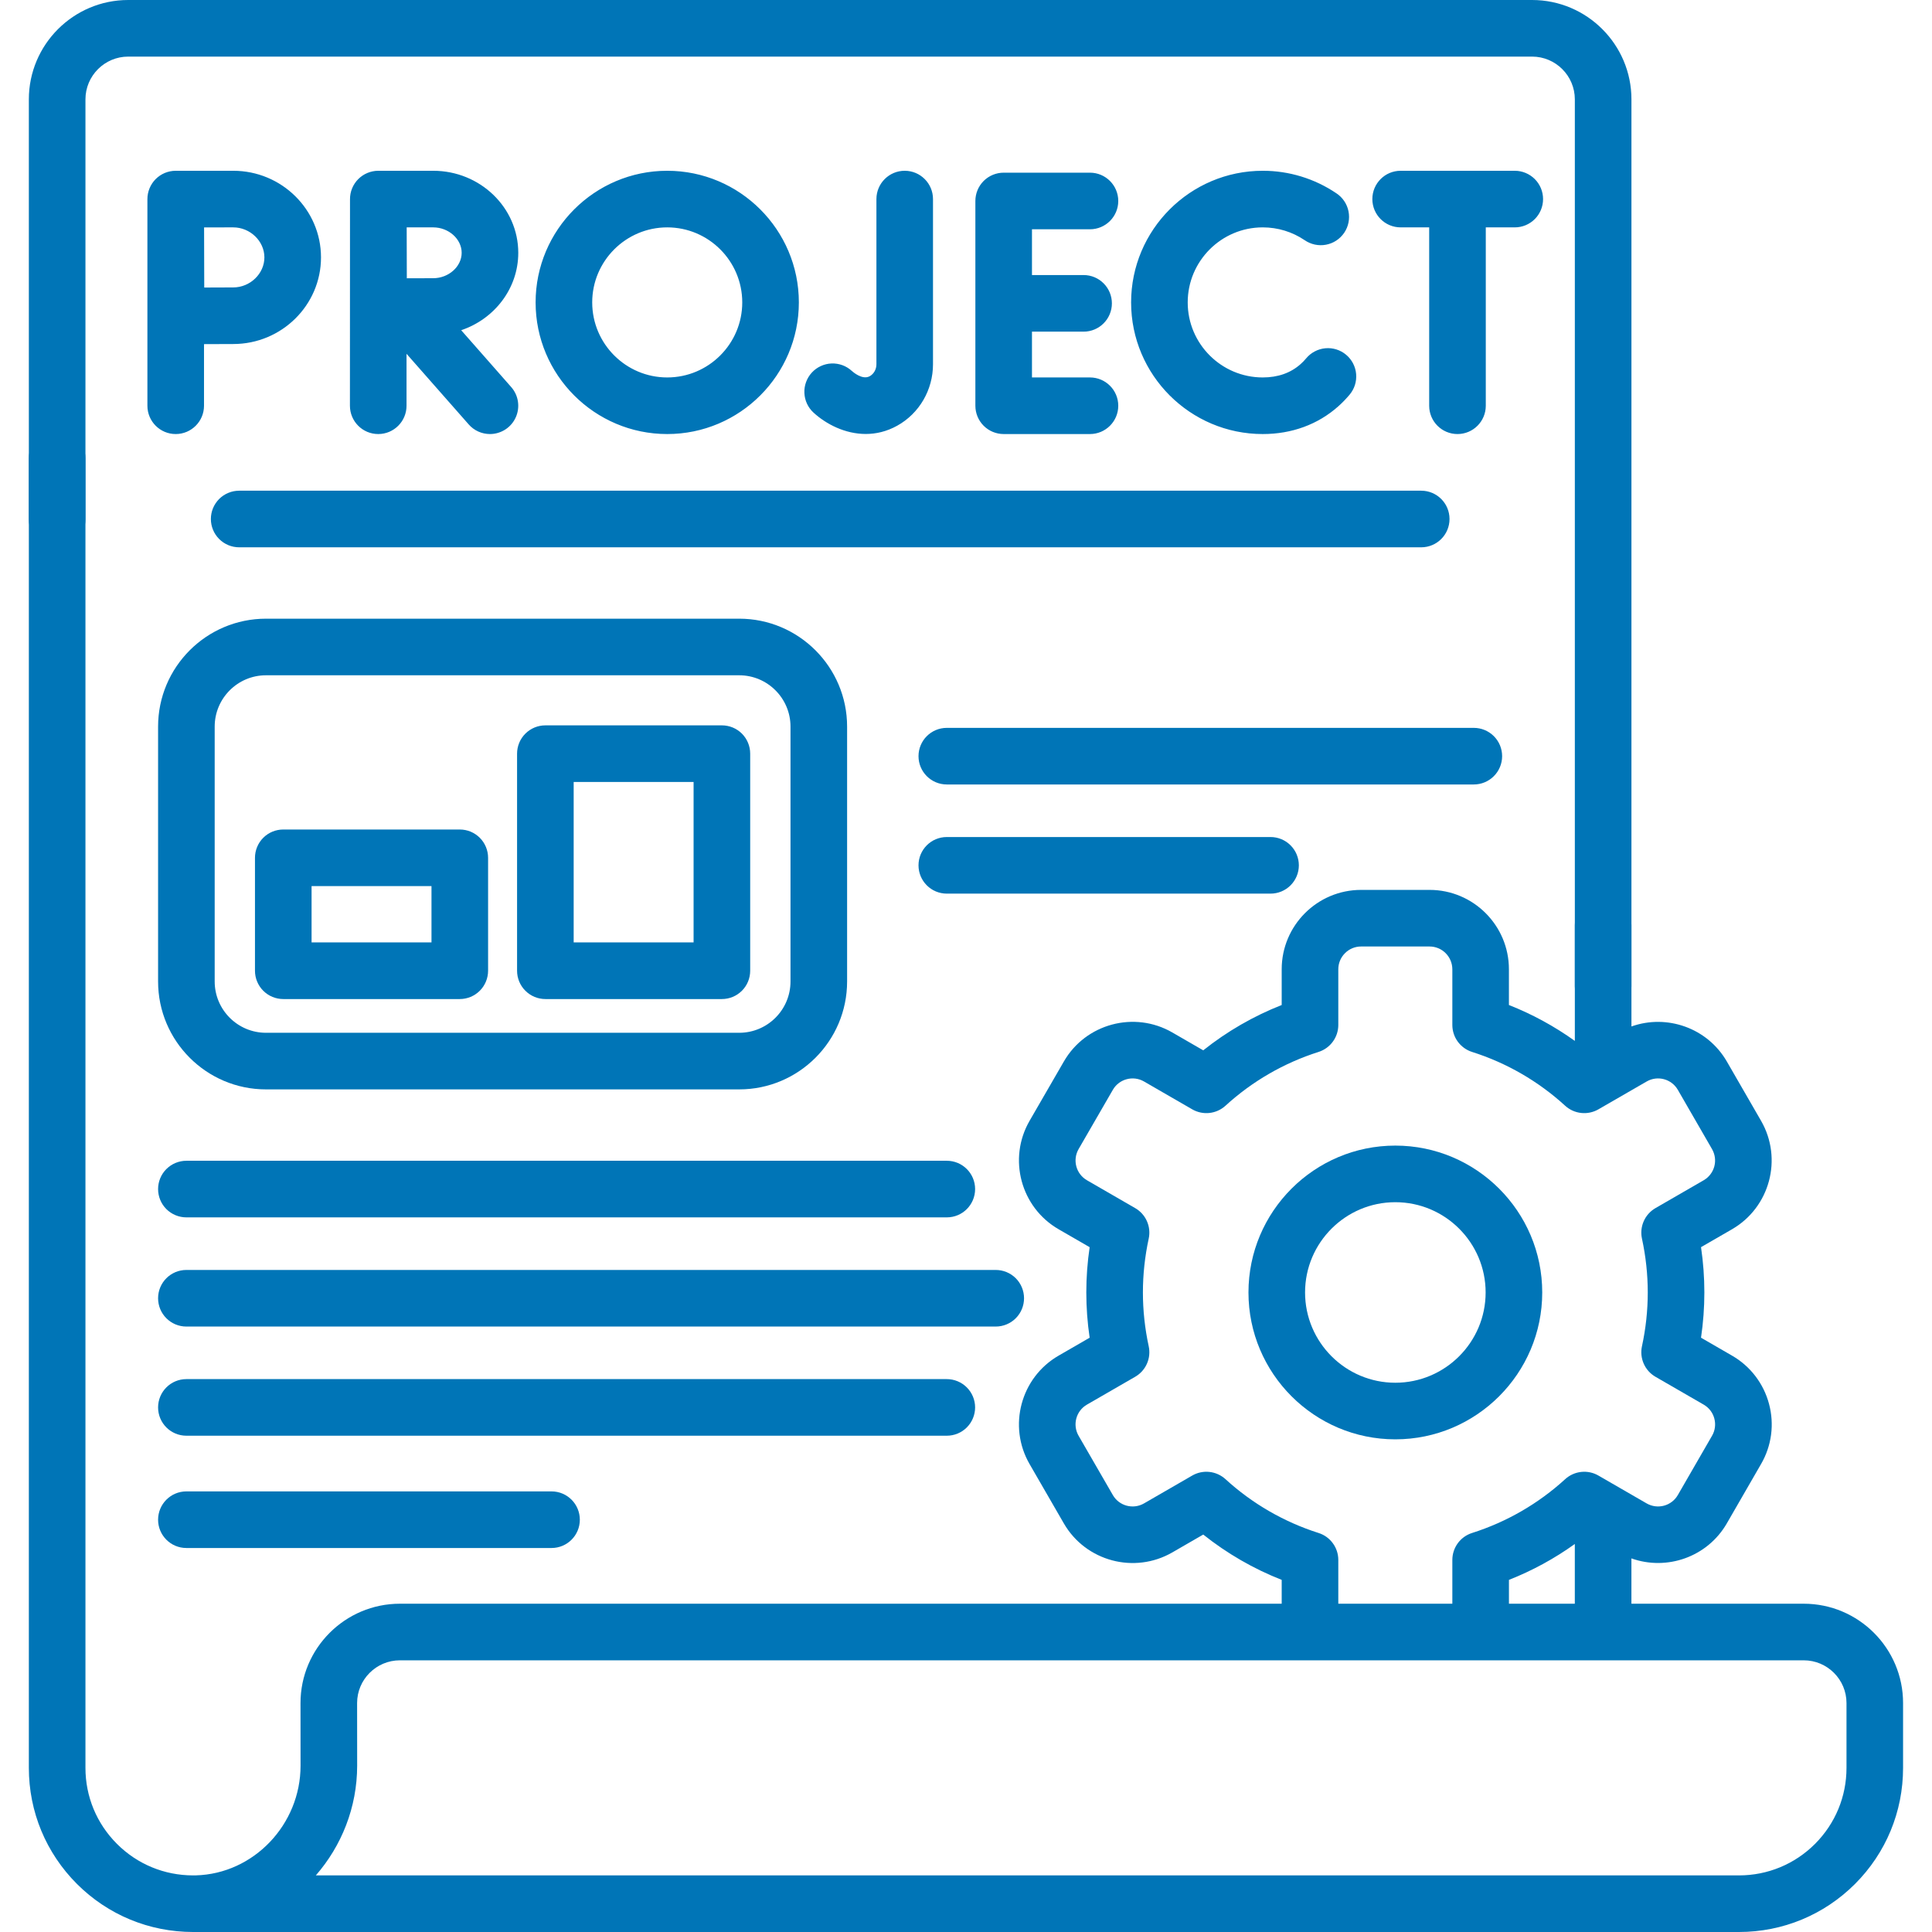
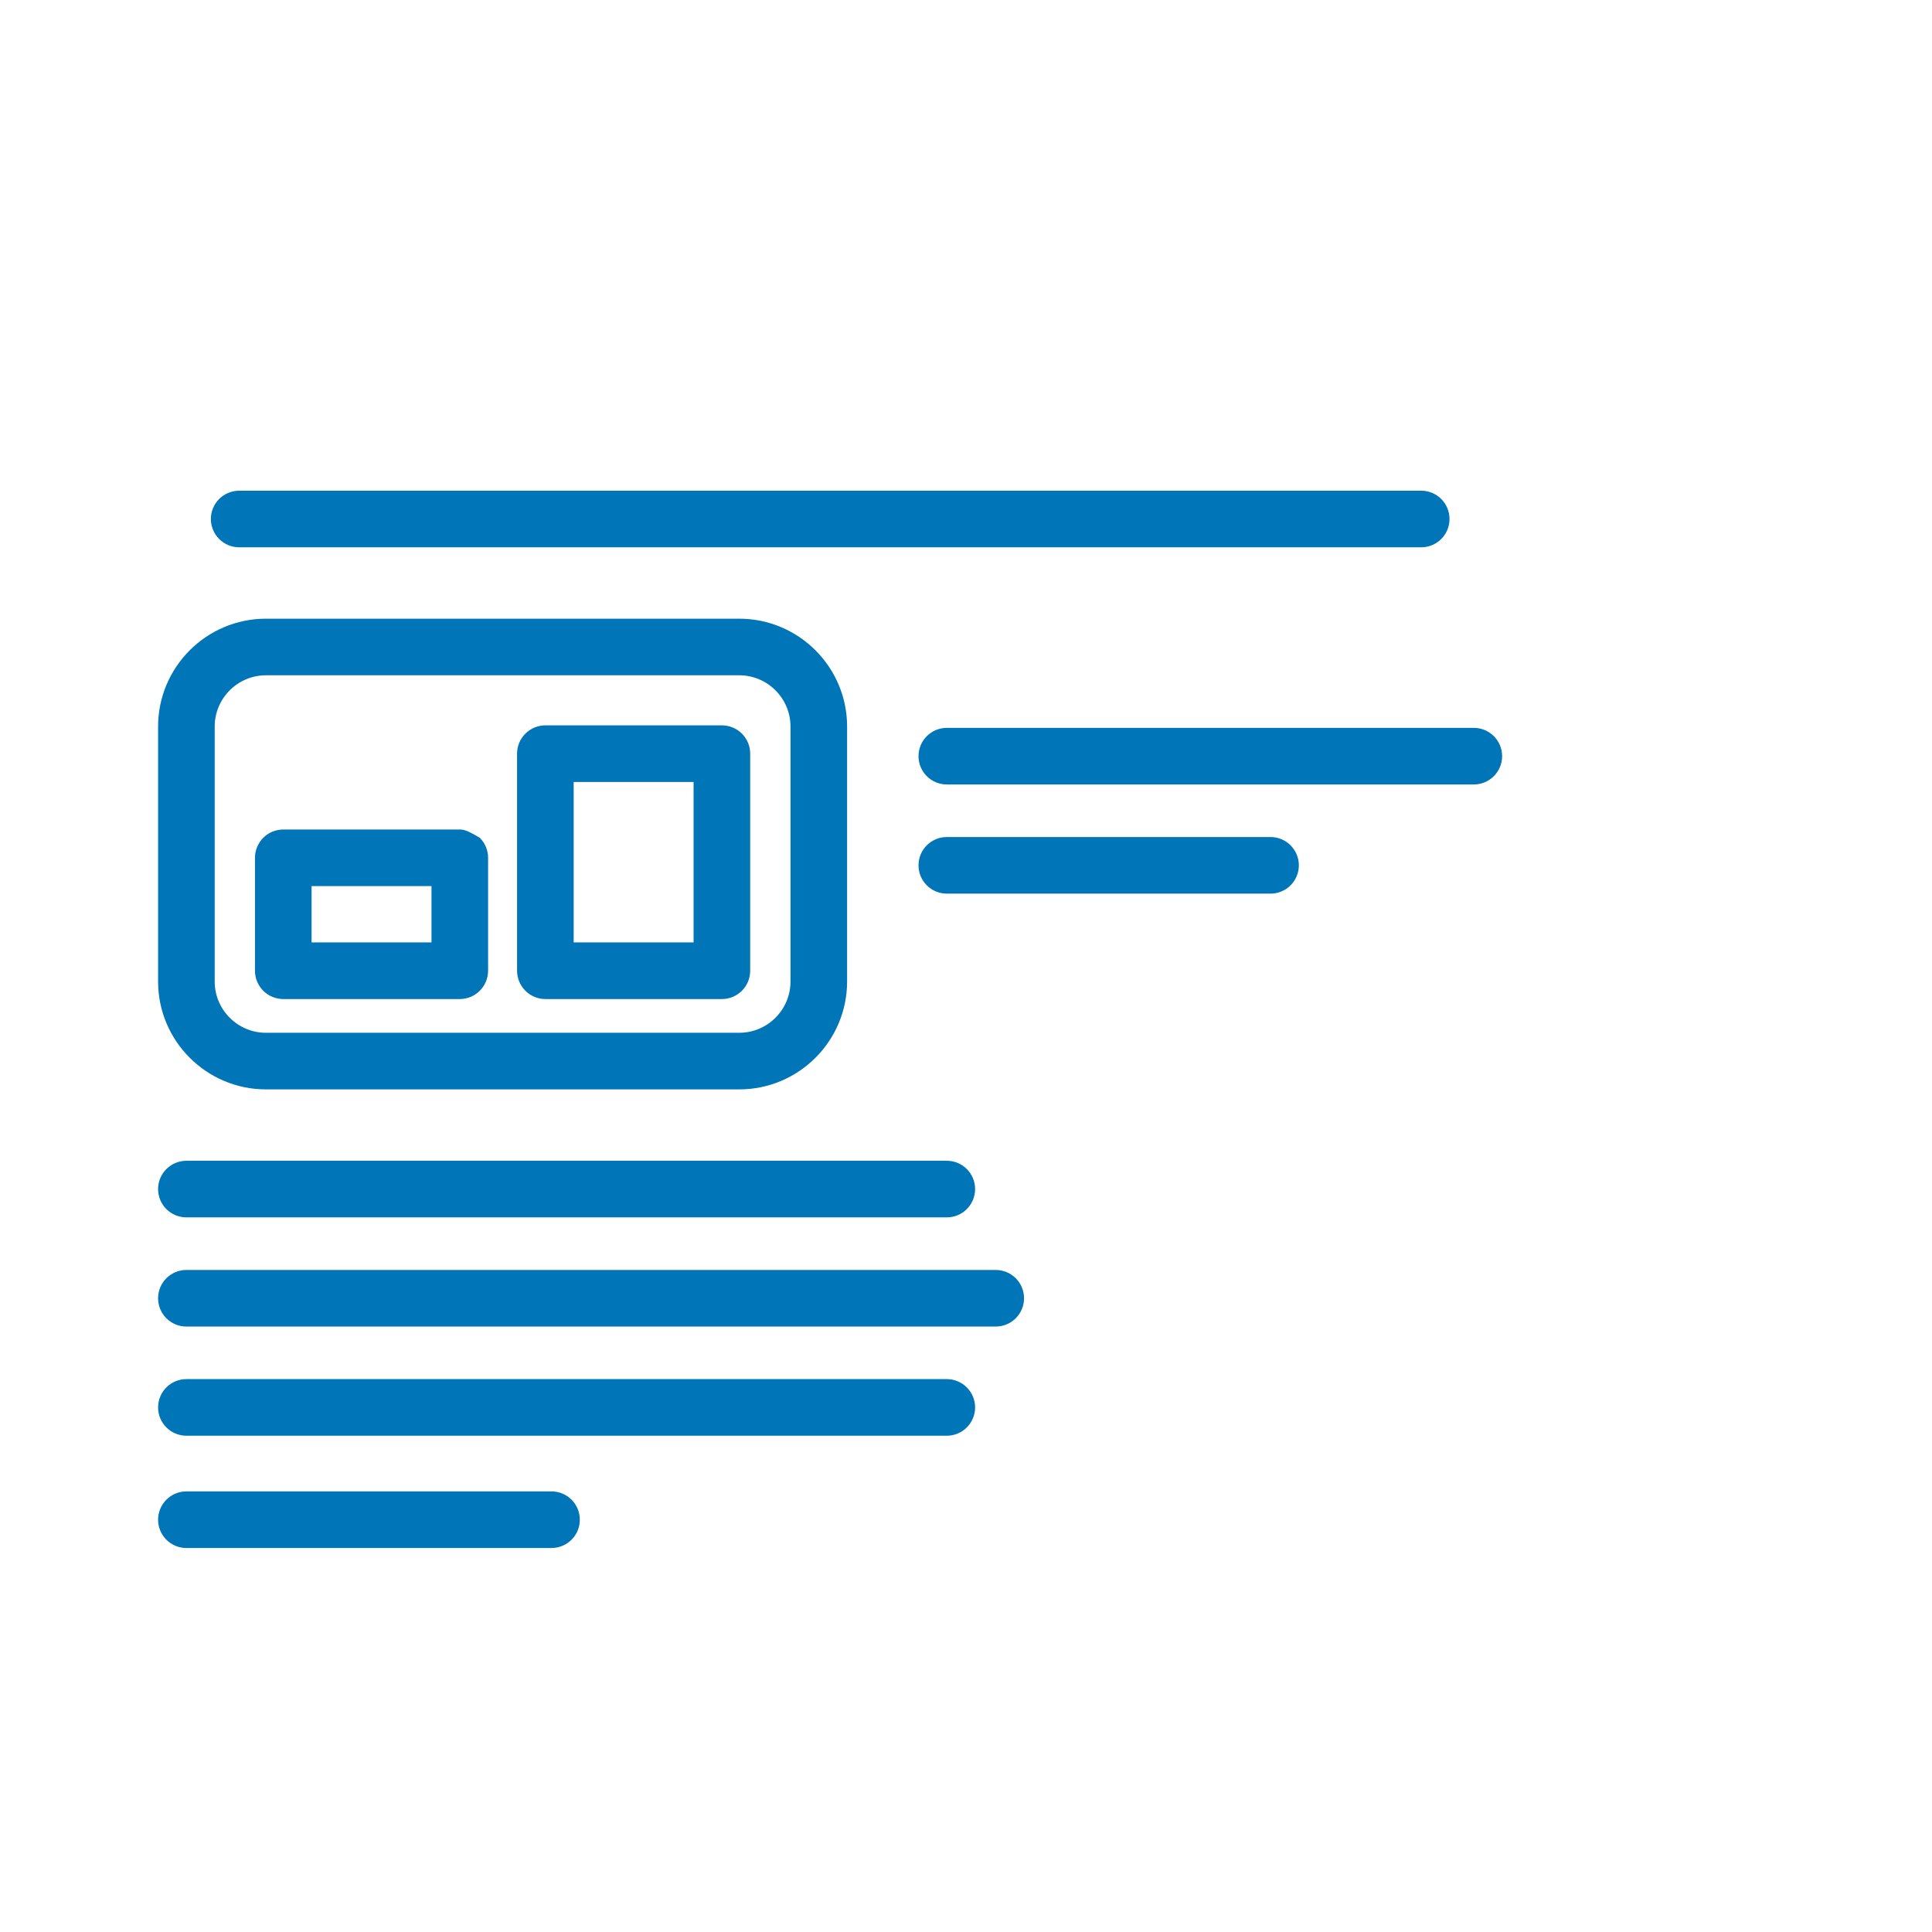
<svg xmlns="http://www.w3.org/2000/svg" width="74" height="74" viewBox="0 0 74 74" fill="none">
-   <path d="M2.189 20.98C2.477 20.98 2.753 20.866 2.956 20.663C3.159 20.459 3.273 20.184 3.273 19.896V3.806C3.273 2.903 4.008 2.168 4.911 2.168H58.682C59.585 2.168 60.32 2.903 60.32 3.806V37.776C60.32 38.375 60.805 38.86 61.404 38.86C62.003 38.86 62.488 38.375 62.488 37.776V3.806C62.488 1.707 60.781 0 58.682 0H4.911C2.813 0 1.105 1.707 1.105 3.806V19.896C1.105 20.184 1.22 20.459 1.423 20.663C1.626 20.866 1.902 20.98 2.189 20.98ZM59.071 49.504C59.071 46.402 56.546 43.879 53.444 43.879C50.342 43.879 47.819 46.402 47.819 49.504C47.819 52.606 50.342 55.13 53.444 55.13C56.546 55.13 59.071 52.606 59.071 49.504ZM49.987 49.504C49.987 47.597 51.538 46.047 53.444 46.047C55.351 46.047 56.903 47.597 56.903 49.504C56.903 51.411 55.351 52.962 53.444 52.962C51.538 52.962 49.987 51.411 49.987 49.504Z" fill="#0075B7" />
-   <path d="M69.087 61.426H62.487V59.69C63.843 60.174 65.397 59.639 66.142 58.348L67.452 56.077C67.653 55.732 67.783 55.35 67.836 54.954C67.888 54.558 67.861 54.156 67.757 53.77C67.654 53.384 67.476 53.022 67.233 52.705C66.99 52.388 66.687 52.123 66.341 51.924L65.153 51.237C65.238 50.662 65.281 50.081 65.281 49.503C65.281 48.925 65.238 48.345 65.153 47.769L66.341 47.083C67.791 46.244 68.29 44.382 67.453 42.93L66.142 40.658C65.397 39.369 63.844 38.833 62.488 39.316V35.432C62.488 34.833 62.003 34.348 61.404 34.348C60.805 34.348 60.32 34.833 60.32 35.432V39.869C59.538 39.309 58.69 38.846 57.795 38.494V37.124C57.795 35.448 56.432 34.085 54.756 34.085H52.132C50.456 34.085 49.092 35.448 49.092 37.124V38.494C48.01 38.92 46.997 39.505 46.087 40.23L44.899 39.544C43.447 38.708 41.584 39.208 40.748 40.658L39.435 42.93C38.597 44.382 39.096 46.245 40.547 47.083L41.736 47.77C41.651 48.346 41.608 48.926 41.608 49.504C41.608 50.081 41.651 50.661 41.736 51.237L40.547 51.924C39.095 52.763 38.597 54.626 39.435 56.077L40.747 58.349C41.585 59.799 43.447 60.299 44.901 59.462L46.087 58.777C46.997 59.502 48.01 60.087 49.092 60.513V61.426H15.317C13.218 61.426 11.51 63.133 11.51 65.232L11.512 67.629C11.512 69.887 9.714 71.772 7.5 71.831C7.465 71.832 7.43 71.832 7.394 71.832C6.293 71.831 5.258 71.403 4.481 70.626C3.702 69.848 3.273 68.813 3.273 67.713V17.552C3.273 16.953 2.788 16.468 2.189 16.468C1.591 16.468 1.105 16.953 1.105 17.552V67.713C1.105 69.392 1.76 70.971 2.948 72.16C4.135 73.345 5.713 73.998 7.395 74H37.922C38.521 74 39.006 73.515 39.006 72.916C39.006 72.317 38.521 71.832 37.922 71.832H12.097C13.08 70.704 13.68 69.228 13.68 67.628L13.678 65.231C13.678 64.328 14.414 63.594 15.317 63.594H69.087C69.99 63.594 70.725 64.328 70.725 65.231V67.713C70.725 68.813 70.296 69.847 69.519 70.626C68.74 71.404 67.705 71.832 66.605 71.832H37.06C36.462 71.832 35.976 72.317 35.976 72.916C35.976 73.515 36.462 74 37.06 74H66.605C68.284 74 69.863 73.346 71.052 72.159C72.239 70.97 72.892 69.391 72.892 67.713V65.231C72.893 63.133 71.186 61.426 69.087 61.426ZM60.319 61.426H57.796V60.513C58.69 60.16 59.538 59.699 60.319 59.138V61.426ZM50.505 58.717C49.181 58.296 47.963 57.592 46.937 56.654C46.767 56.499 46.552 56.403 46.324 56.378C46.095 56.353 45.864 56.402 45.665 56.517L43.818 57.584C43.4 57.825 42.865 57.681 42.625 57.265L41.312 54.992C41.072 54.576 41.215 54.042 41.631 53.801L43.481 52.733C43.68 52.618 43.837 52.443 43.93 52.233C44.023 52.023 44.047 51.789 43.998 51.564C43.851 50.884 43.776 50.191 43.776 49.504C43.776 48.816 43.851 48.123 43.998 47.443C44.047 47.218 44.023 46.984 43.93 46.774C43.837 46.564 43.68 46.389 43.481 46.274L41.632 45.206C41.432 45.09 41.286 44.9 41.226 44.676C41.166 44.453 41.197 44.215 41.312 44.014L42.625 41.742C42.865 41.326 43.4 41.183 43.816 41.422L45.665 42.49C45.864 42.605 46.095 42.654 46.324 42.629C46.552 42.604 46.767 42.508 46.937 42.353C47.963 41.415 49.181 40.711 50.505 40.291C50.724 40.221 50.916 40.083 51.051 39.897C51.187 39.712 51.26 39.488 51.26 39.258V37.125C51.26 36.894 51.352 36.672 51.516 36.509C51.679 36.345 51.9 36.253 52.132 36.253H54.756C54.987 36.253 55.209 36.345 55.372 36.509C55.535 36.672 55.627 36.894 55.628 37.125V39.258C55.628 39.488 55.701 39.712 55.836 39.897C55.972 40.083 56.163 40.221 56.382 40.291C57.707 40.711 58.924 41.415 59.95 42.353C60.12 42.508 60.335 42.605 60.564 42.629C60.793 42.654 61.024 42.605 61.223 42.49L63.072 41.423C63.489 41.182 64.024 41.326 64.264 41.742L65.575 44.014C65.69 44.215 65.722 44.453 65.662 44.676C65.602 44.9 65.456 45.09 65.256 45.206L63.407 46.274C63.209 46.389 63.051 46.564 62.959 46.774C62.866 46.984 62.842 47.218 62.891 47.443C63.038 48.122 63.113 48.816 63.113 49.504C63.113 50.192 63.038 50.885 62.891 51.564C62.842 51.789 62.866 52.023 62.959 52.233C63.051 52.443 63.209 52.618 63.407 52.733L65.256 53.801C65.355 53.858 65.442 53.934 65.512 54.025C65.582 54.117 65.633 54.22 65.662 54.331C65.692 54.442 65.7 54.557 65.685 54.671C65.67 54.785 65.633 54.894 65.575 54.993L64.264 57.265C64.148 57.465 63.958 57.611 63.734 57.671C63.511 57.731 63.273 57.7 63.072 57.585L61.223 56.517C61.024 56.402 60.793 56.353 60.564 56.378C60.335 56.403 60.12 56.5 59.95 56.655C58.924 57.593 57.707 58.296 56.382 58.717C56.163 58.787 55.972 58.924 55.836 59.11C55.701 59.296 55.628 59.52 55.628 59.749V61.426H51.26V59.749C51.26 59.519 51.187 59.295 51.051 59.11C50.916 58.924 50.724 58.786 50.505 58.717ZM34.364 16.306C35.211 15.836 35.736 14.934 35.736 13.952V7.625C35.736 7.027 35.251 6.541 34.653 6.541C34.054 6.541 33.569 7.027 33.569 7.625V13.952C33.569 14.147 33.47 14.322 33.312 14.41C33.031 14.566 32.665 14.243 32.625 14.206C32.52 14.11 32.397 14.035 32.263 13.986C32.129 13.938 31.987 13.916 31.845 13.922C31.703 13.928 31.563 13.963 31.434 14.023C31.305 14.083 31.189 14.168 31.093 14.273C30.997 14.378 30.922 14.501 30.874 14.635C30.825 14.769 30.803 14.911 30.81 15.053C30.822 15.34 30.948 15.611 31.161 15.805C31.639 16.243 32.365 16.622 33.16 16.622C33.552 16.622 33.961 16.53 34.364 16.306ZM41.748 8.782C42.346 8.782 42.832 8.296 42.832 7.698C42.832 7.099 42.346 6.614 41.748 6.614H38.443C38.156 6.614 37.88 6.728 37.676 6.931C37.473 7.135 37.359 7.41 37.359 7.698V15.541C37.359 15.828 37.473 16.104 37.676 16.307C37.88 16.511 38.156 16.625 38.443 16.625H41.748C42.346 16.625 42.832 16.139 42.832 15.541C42.832 14.942 42.346 14.457 41.748 14.457H39.527V12.703H41.504C42.103 12.703 42.588 12.218 42.588 11.619C42.588 11.021 42.103 10.535 41.504 10.535H39.527V8.782H41.748ZM48.366 8.709C48.942 8.709 49.497 8.879 49.972 9.2C50.09 9.281 50.223 9.338 50.363 9.368C50.503 9.398 50.648 9.4 50.789 9.373C50.929 9.347 51.064 9.293 51.184 9.214C51.303 9.135 51.406 9.034 51.487 8.915C51.567 8.796 51.623 8.662 51.651 8.522C51.679 8.381 51.679 8.237 51.651 8.096C51.623 7.955 51.568 7.822 51.488 7.703C51.408 7.584 51.305 7.482 51.185 7.403C50.353 6.84 49.371 6.54 48.366 6.541C45.586 6.541 43.324 8.803 43.324 11.583C43.324 14.363 45.586 16.625 48.366 16.625C49.479 16.625 50.48 16.258 51.259 15.564C51.413 15.427 51.557 15.278 51.69 15.12C51.782 15.011 51.852 14.885 51.896 14.749C51.939 14.613 51.955 14.469 51.943 14.327C51.931 14.184 51.891 14.046 51.825 13.919C51.759 13.792 51.669 13.68 51.559 13.588C51.45 13.496 51.323 13.427 51.187 13.384C51.051 13.341 50.907 13.326 50.765 13.339C50.623 13.352 50.484 13.393 50.358 13.46C50.231 13.526 50.119 13.617 50.028 13.727C49.963 13.805 49.893 13.878 49.817 13.945C49.436 14.285 48.947 14.457 48.366 14.457C46.781 14.457 45.492 13.168 45.492 11.583C45.492 9.999 46.781 8.709 48.366 8.709ZM59.103 7.625C59.103 7.338 58.989 7.062 58.786 6.859C58.583 6.656 58.307 6.541 58.019 6.541H53.648C53.049 6.541 52.564 7.027 52.564 7.625C52.564 8.224 53.049 8.709 53.648 8.709H54.741V15.541C54.741 16.139 55.226 16.625 55.825 16.625C56.424 16.625 56.909 16.139 56.909 15.541V8.709H58.02C58.307 8.709 58.583 8.595 58.786 8.392C58.989 8.189 59.103 7.913 59.103 7.625ZM13.403 15.541C13.403 16.139 13.888 16.625 14.487 16.625C15.086 16.625 15.571 16.139 15.571 15.541V13.551L17.953 16.257C18.054 16.373 18.18 16.465 18.32 16.529C18.46 16.592 18.613 16.625 18.767 16.625C18.975 16.625 19.179 16.564 19.355 16.451C19.53 16.338 19.669 16.177 19.754 15.987C19.84 15.797 19.869 15.586 19.838 15.38C19.808 15.174 19.718 14.981 19.58 14.825L17.665 12.648C18.936 12.22 19.851 11.053 19.851 9.683C19.851 7.95 18.389 6.541 16.593 6.541H14.49C14.347 6.541 14.206 6.57 14.074 6.624C13.942 6.679 13.823 6.759 13.722 6.86C13.621 6.961 13.542 7.081 13.487 7.213C13.433 7.345 13.405 7.486 13.406 7.629L13.403 15.541ZM16.593 8.709C17.184 8.709 17.683 9.155 17.683 9.683C17.683 10.21 17.184 10.656 16.593 10.656C16.355 10.656 15.963 10.657 15.582 10.659C15.58 10.29 15.578 9.098 15.577 8.709H16.593ZM5.646 15.541C5.646 16.139 6.131 16.625 6.73 16.625C7.329 16.625 7.814 16.139 7.814 15.541V13.181C8.231 13.179 8.672 13.177 8.934 13.177C10.787 13.177 12.295 11.688 12.295 9.859C12.295 8.03 10.788 6.541 8.934 6.541H6.73C6.587 6.541 6.446 6.57 6.314 6.624C6.183 6.679 6.063 6.759 5.962 6.86C5.862 6.961 5.782 7.081 5.728 7.213C5.673 7.345 5.646 7.486 5.646 7.629V15.541ZM8.934 8.709C9.581 8.709 10.127 9.236 10.127 9.859C10.127 10.482 9.581 11.009 8.934 11.009C8.673 11.009 8.238 11.011 7.823 11.013C7.821 10.583 7.818 9.16 7.817 8.71L8.934 8.709ZM30.598 11.583C30.598 8.803 28.337 6.541 25.556 6.541C22.776 6.541 20.515 8.803 20.515 11.583C20.515 14.363 22.776 16.625 25.556 16.625C28.337 16.625 30.598 14.363 30.598 11.583ZM22.683 11.583C22.683 9.999 23.972 8.709 25.556 8.709C27.141 8.709 28.43 9.998 28.43 11.583C28.43 13.168 27.141 14.457 25.556 14.457C23.972 14.457 22.683 13.168 22.683 11.583Z" fill="#0075B7" />
  <path d="M8.077 19.879C8.077 20.166 8.191 20.442 8.394 20.645C8.598 20.849 8.873 20.963 9.161 20.963H54.436C55.035 20.963 55.52 20.478 55.52 19.879C55.52 19.28 55.035 18.795 54.436 18.795H9.161C9.018 18.795 8.877 18.823 8.746 18.878C8.614 18.932 8.495 19.012 8.394 19.112C8.294 19.213 8.214 19.333 8.159 19.464C8.105 19.596 8.077 19.737 8.077 19.879ZM28.314 23.697H10.187C7.908 23.697 6.055 25.551 6.055 27.83V37.593C6.055 39.872 7.908 41.726 10.187 41.726H28.314C30.593 41.726 32.446 39.872 32.446 37.593V27.83C32.446 25.551 30.593 23.697 28.314 23.697ZM30.278 37.593C30.278 38.677 29.397 39.558 28.314 39.558H10.187C9.104 39.558 8.223 38.677 8.223 37.593V27.83C8.223 26.747 9.104 25.865 10.187 25.865H28.314C29.397 25.865 30.278 26.747 30.278 27.83V37.593ZM57.535 28.963C57.535 28.675 57.421 28.399 57.217 28.196C57.014 27.993 56.738 27.879 56.451 27.879H36.265C35.666 27.879 35.181 28.364 35.181 28.963C35.181 29.561 35.666 30.047 36.265 30.047H56.451C56.738 30.047 57.014 29.933 57.217 29.729C57.421 29.526 57.535 29.25 57.535 28.963ZM49.749 33.144C49.749 32.857 49.635 32.581 49.431 32.378C49.228 32.174 48.952 32.06 48.665 32.06H36.265C35.666 32.06 35.181 32.545 35.181 33.144C35.181 33.743 35.666 34.228 36.265 34.228H48.665C48.952 34.228 49.228 34.114 49.431 33.911C49.635 33.707 49.749 33.432 49.749 33.144ZM6.055 45.544C6.055 45.832 6.169 46.108 6.372 46.311C6.576 46.514 6.851 46.628 7.139 46.628H36.265C36.864 46.628 37.349 46.143 37.349 45.544C37.349 44.946 36.864 44.46 36.265 44.46H7.139C6.851 44.46 6.576 44.575 6.372 44.778C6.169 44.981 6.055 45.257 6.055 45.544ZM37.349 53.907C37.349 53.62 37.234 53.344 37.031 53.141C36.828 52.938 36.552 52.823 36.265 52.823H7.139C6.54 52.823 6.055 53.309 6.055 53.907C6.055 54.506 6.54 54.991 7.139 54.991H36.265C36.552 54.991 36.828 54.877 37.031 54.674C37.234 54.47 37.349 54.195 37.349 53.907ZM7.139 57.124C6.54 57.124 6.055 57.61 6.055 58.209C6.055 58.807 6.54 59.292 7.139 59.292H21.125C21.724 59.292 22.209 58.807 22.209 58.209C22.209 57.61 21.724 57.124 21.125 57.124H7.139ZM39.223 49.726C39.223 49.438 39.109 49.163 38.906 48.959C38.702 48.756 38.426 48.642 38.139 48.642H7.139C6.54 48.642 6.055 49.127 6.055 49.726C6.055 50.325 6.54 50.81 7.139 50.81H38.139C38.426 50.81 38.702 50.696 38.906 50.492C39.109 50.289 39.223 50.013 39.223 49.726Z" fill="#0075B7" />
-   <path d="M17.611 31.772H10.85C10.562 31.772 10.286 31.886 10.083 32.089C9.88 32.293 9.766 32.568 9.766 32.856V37.181C9.766 37.469 9.88 37.745 10.083 37.948C10.286 38.151 10.562 38.266 10.85 38.266H17.611C17.898 38.266 18.174 38.151 18.377 37.948C18.58 37.745 18.695 37.469 18.695 37.181V32.856C18.695 32.714 18.667 32.572 18.612 32.441C18.558 32.309 18.478 32.19 18.377 32.089C18.277 31.989 18.157 31.909 18.026 31.854C17.894 31.8 17.753 31.772 17.611 31.772ZM16.527 36.097H11.934V33.94H16.527L16.527 36.097ZM27.65 27.783H20.889C20.602 27.783 20.326 27.897 20.123 28.1C19.919 28.303 19.805 28.579 19.805 28.867V37.181C19.805 37.469 19.919 37.745 20.123 37.948C20.326 38.151 20.602 38.266 20.889 38.266H27.65C27.938 38.266 28.214 38.151 28.417 37.948C28.62 37.745 28.734 37.469 28.734 37.181V28.867C28.734 28.579 28.62 28.303 28.417 28.1C28.214 27.897 27.938 27.783 27.65 27.783ZM26.566 36.097H21.973V29.951H26.566V36.097Z" fill="#0075B7" />
+   <path d="M17.611 31.772H10.85C10.562 31.772 10.286 31.886 10.083 32.089C9.88 32.293 9.766 32.568 9.766 32.856V37.181C9.766 37.469 9.88 37.745 10.083 37.948C10.286 38.151 10.562 38.266 10.85 38.266H17.611C17.898 38.266 18.174 38.151 18.377 37.948C18.58 37.745 18.695 37.469 18.695 37.181V32.856C18.695 32.714 18.667 32.572 18.612 32.441C18.558 32.309 18.478 32.19 18.377 32.089C17.894 31.8 17.753 31.772 17.611 31.772ZM16.527 36.097H11.934V33.94H16.527L16.527 36.097ZM27.65 27.783H20.889C20.602 27.783 20.326 27.897 20.123 28.1C19.919 28.303 19.805 28.579 19.805 28.867V37.181C19.805 37.469 19.919 37.745 20.123 37.948C20.326 38.151 20.602 38.266 20.889 38.266H27.65C27.938 38.266 28.214 38.151 28.417 37.948C28.62 37.745 28.734 37.469 28.734 37.181V28.867C28.734 28.579 28.62 28.303 28.417 28.1C28.214 27.897 27.938 27.783 27.65 27.783ZM26.566 36.097H21.973V29.951H26.566V36.097Z" fill="#0075B7" />
</svg>